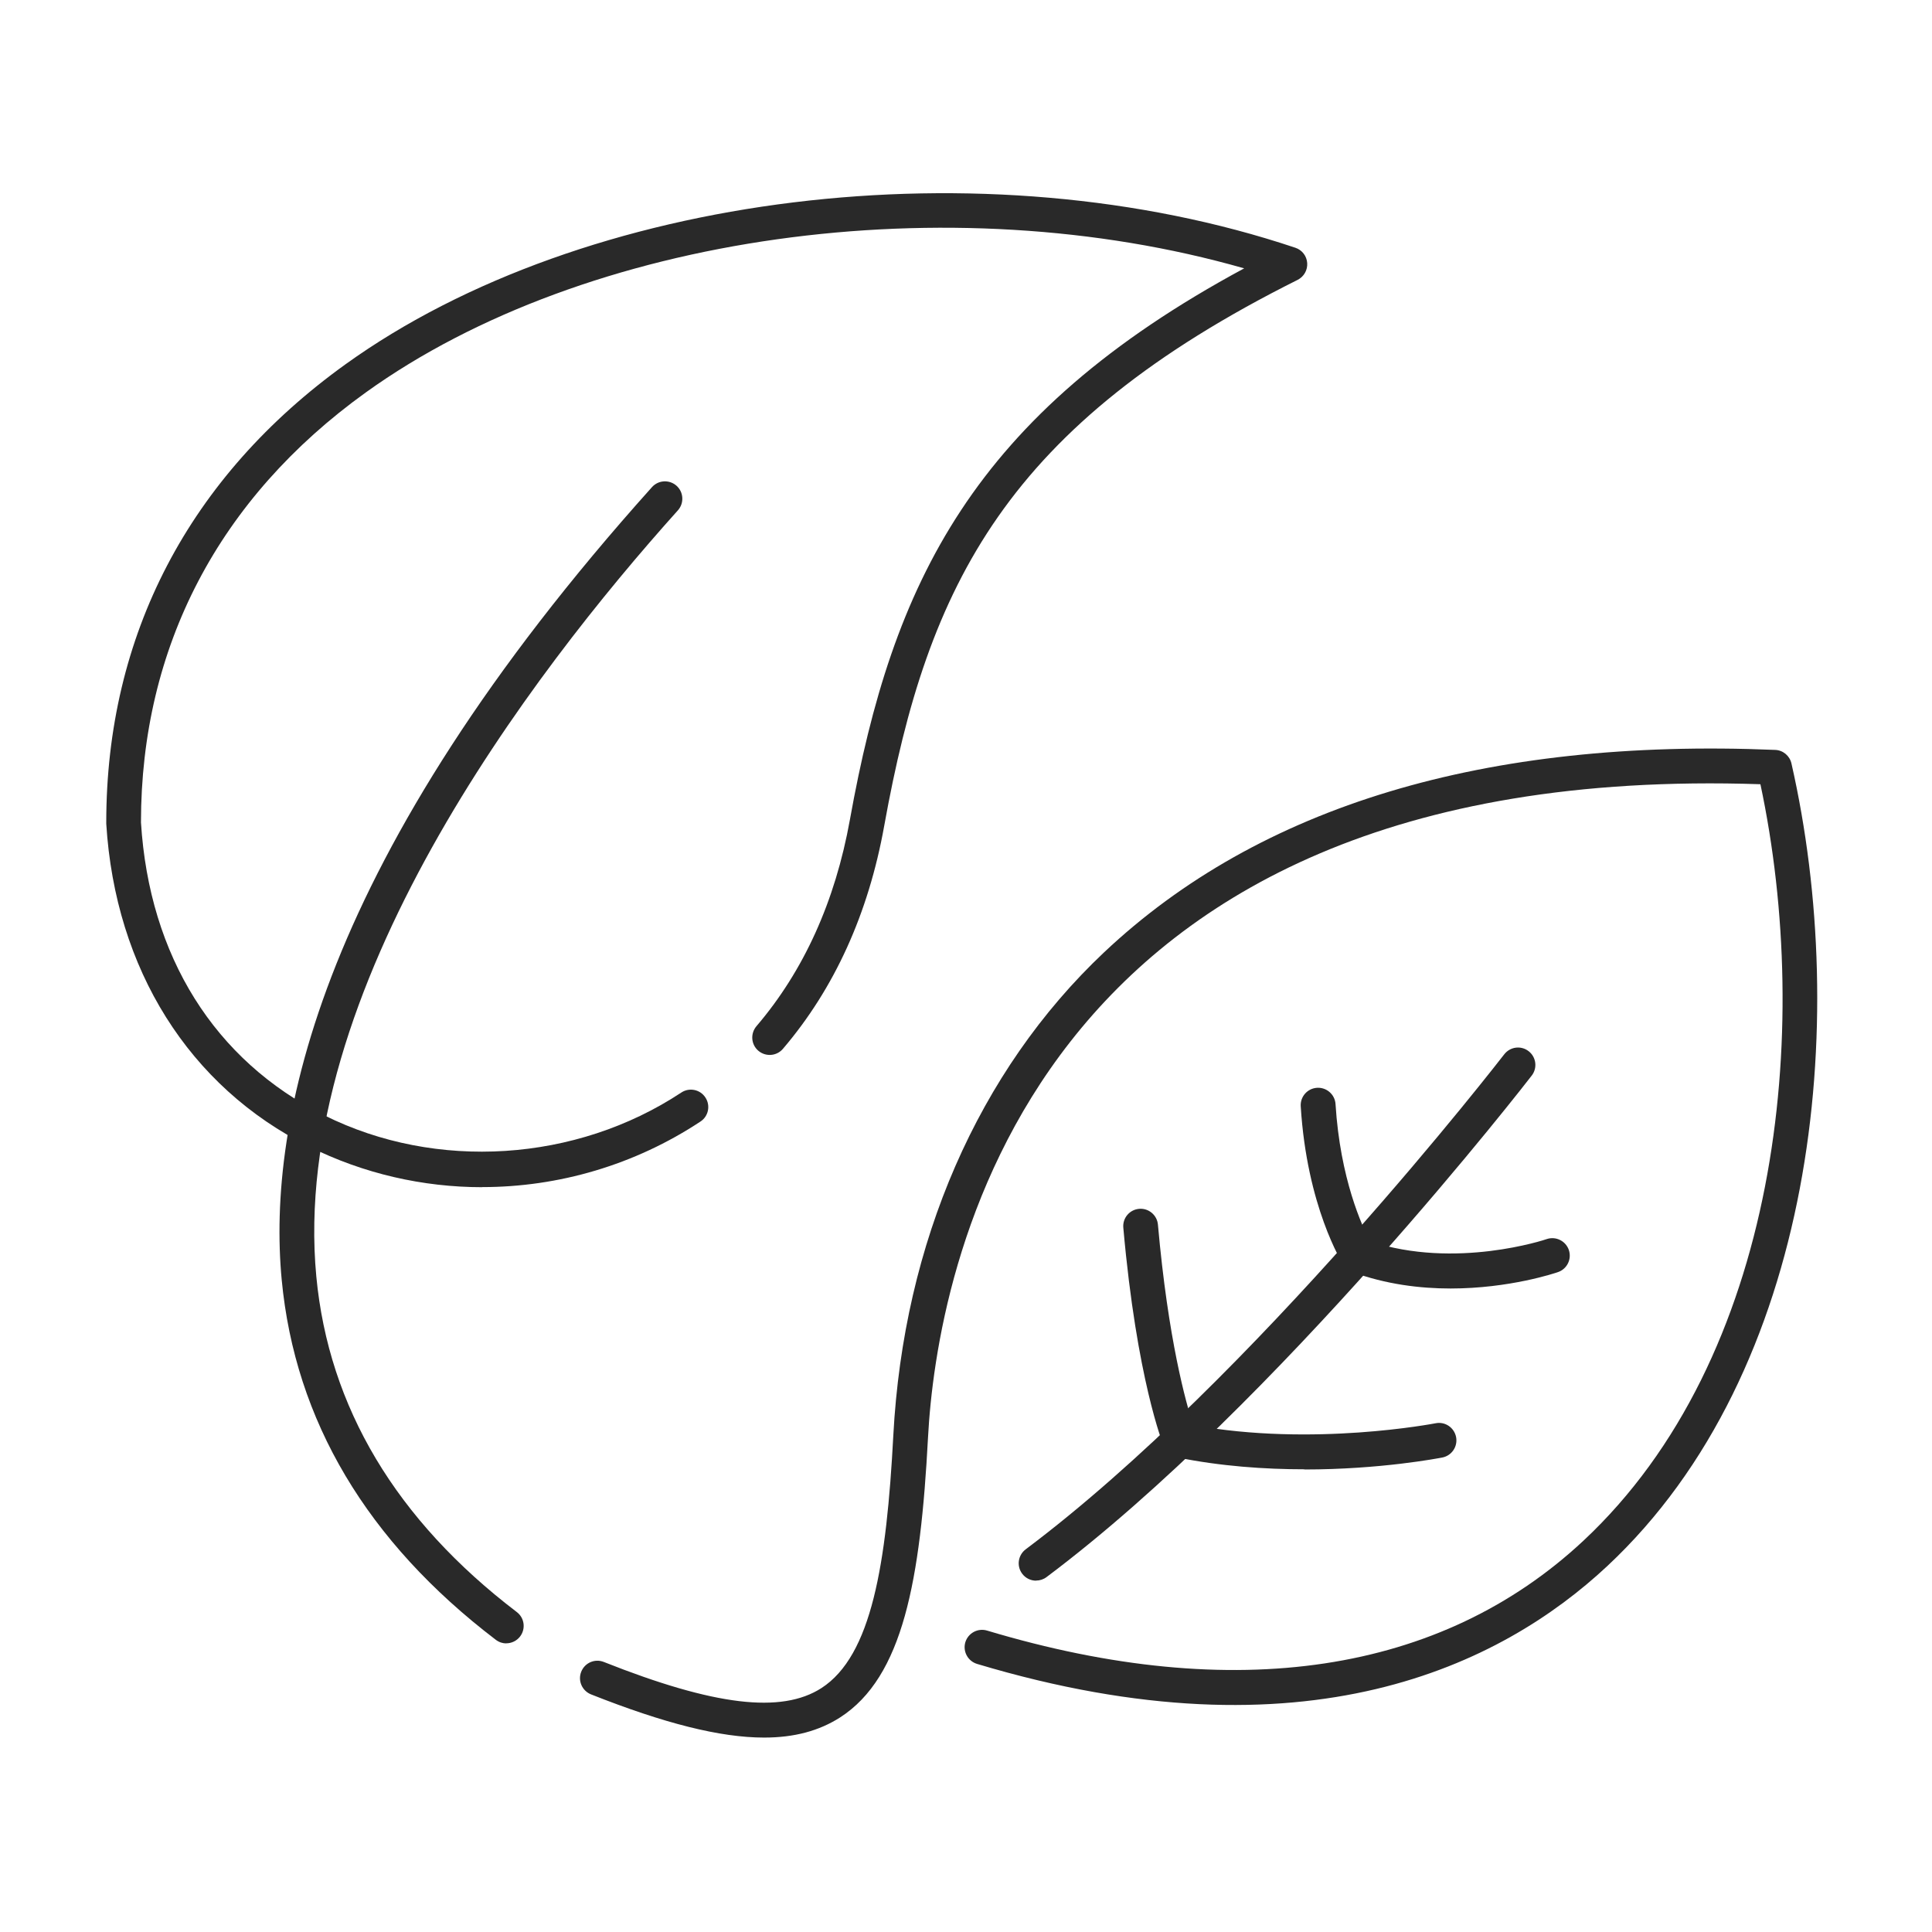
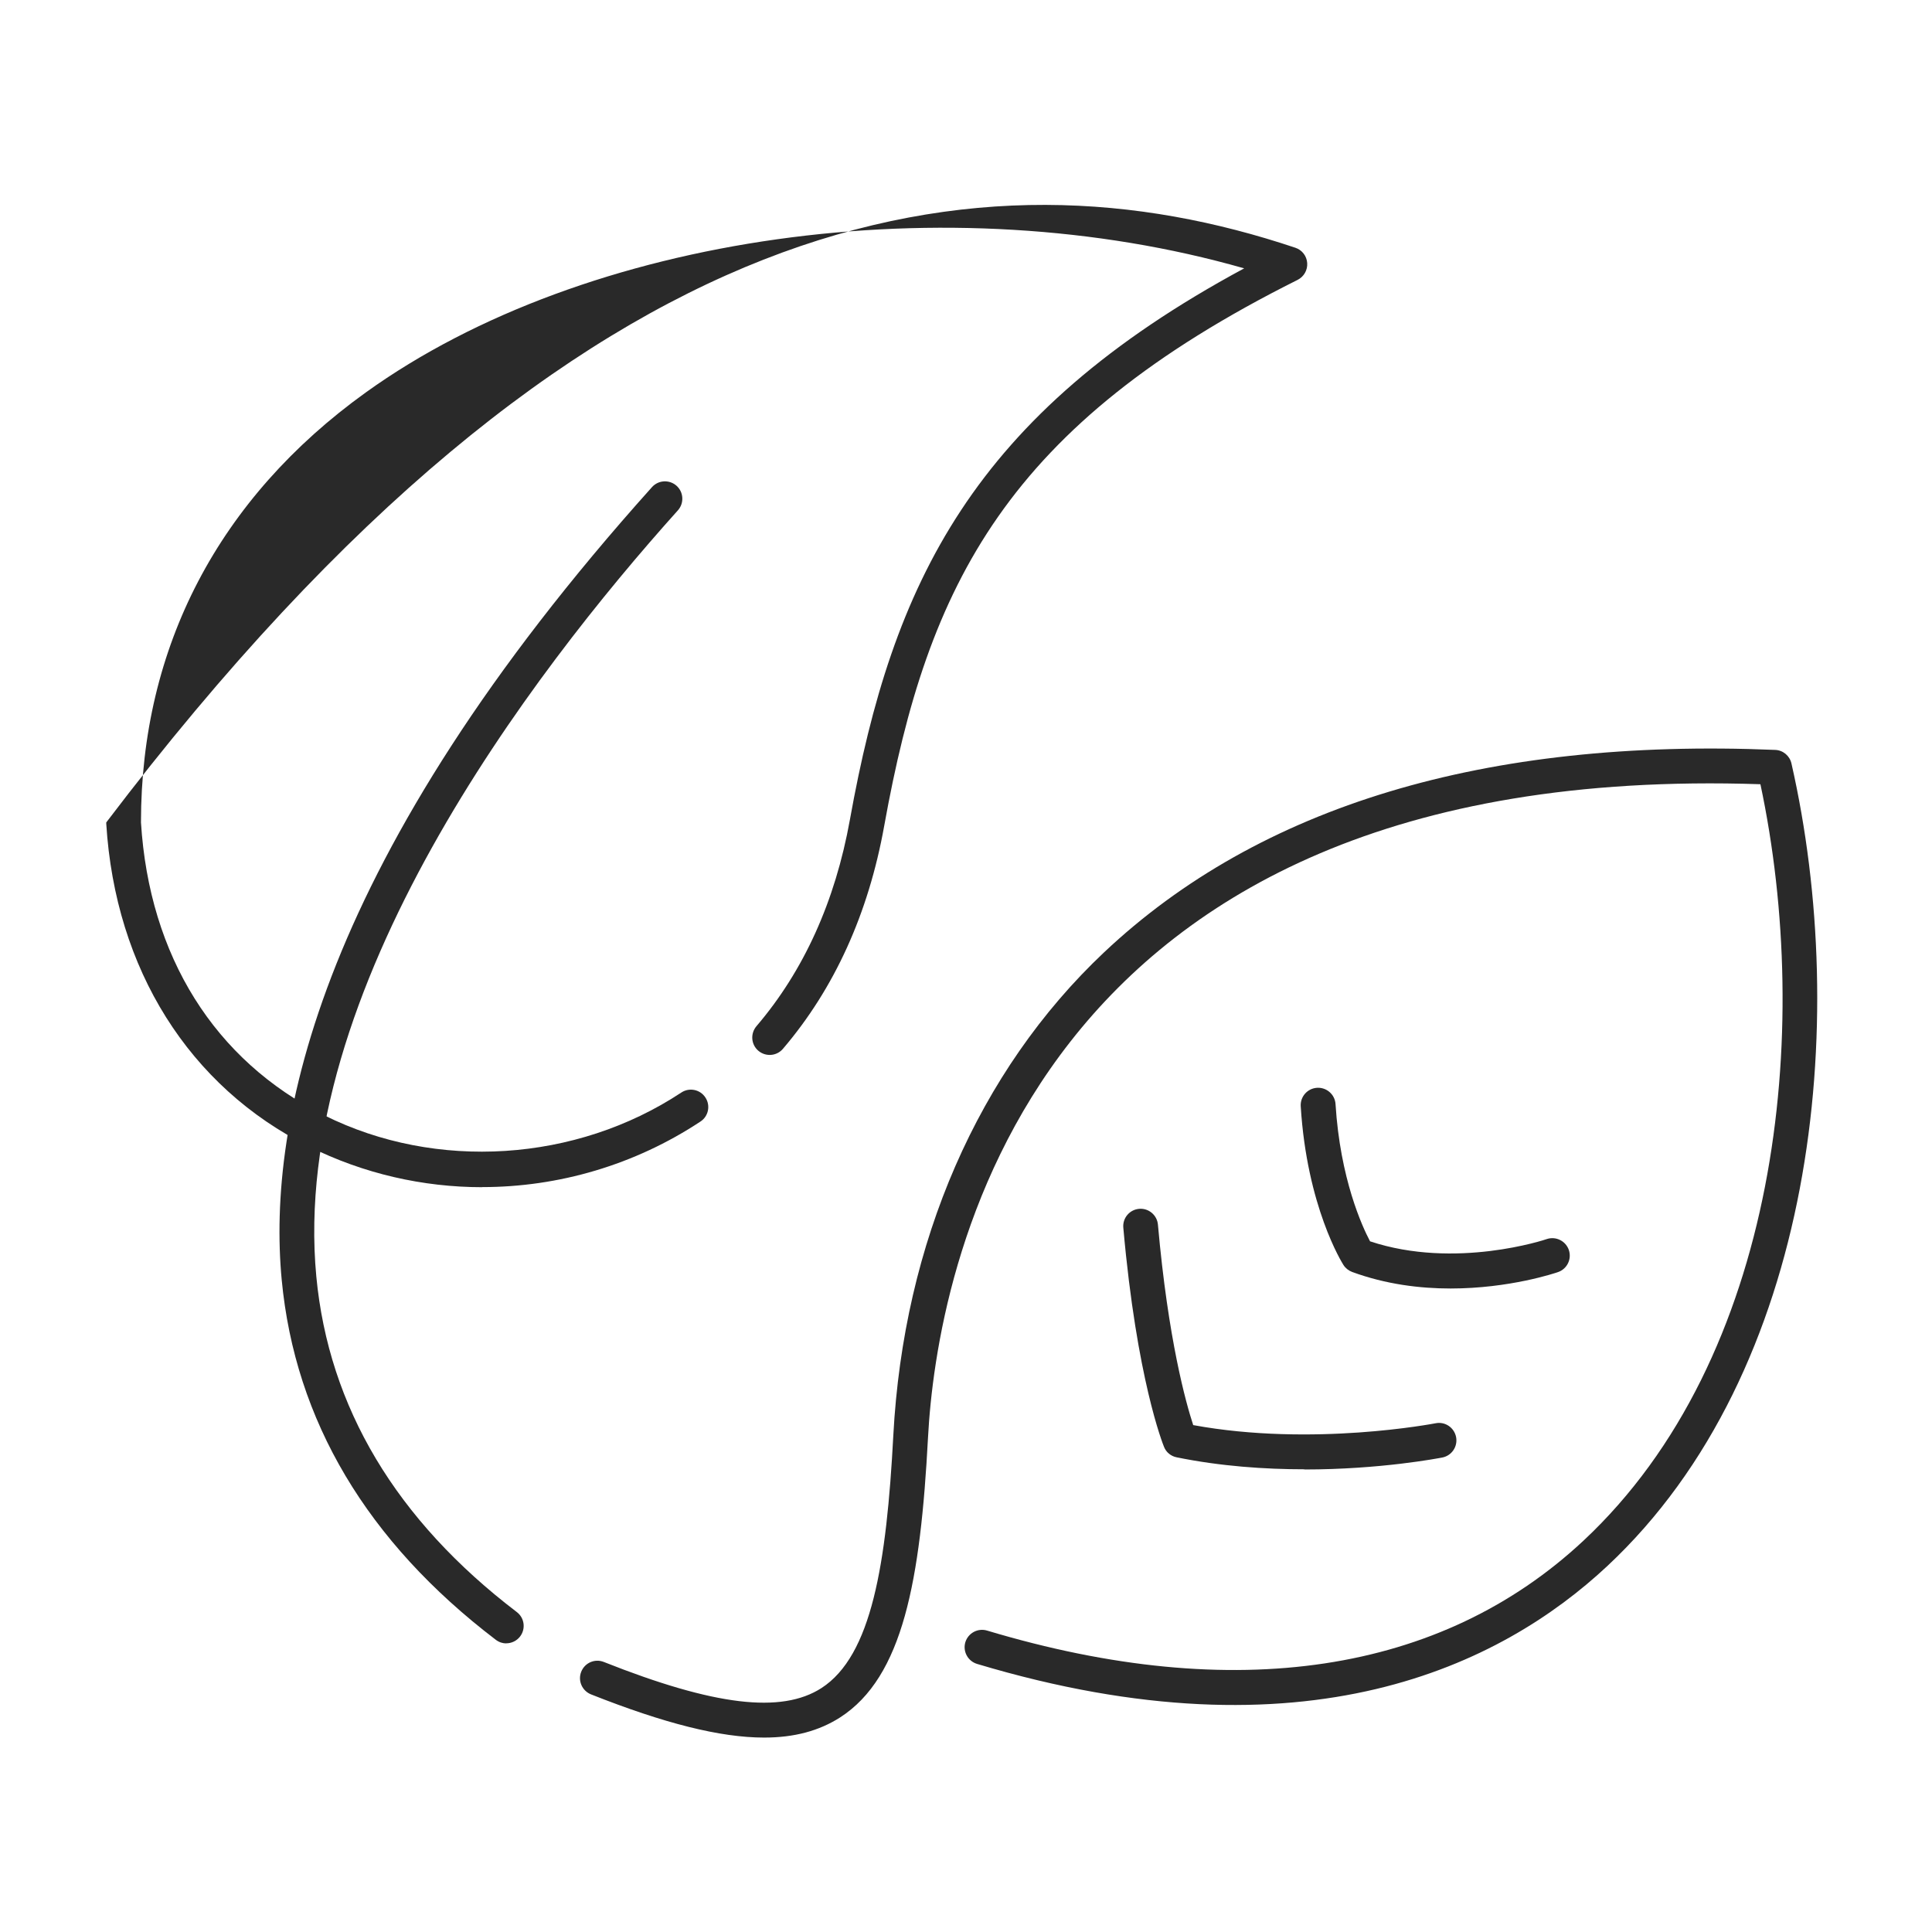
<svg xmlns="http://www.w3.org/2000/svg" width="200" height="200" viewBox="0 0 200 200" fill="none">
  <path d="M79.104 179.873C74.54 179.873 68.755 178.402 61.179 175.4C60.258 175.029 59.798 173.989 60.168 173.058C60.539 172.127 61.579 171.677 62.51 172.047C73.939 176.581 80.885 177.411 85.019 174.759C90.243 171.406 91.774 161.889 92.475 148.608C93.535 128.621 101.282 110.857 114.292 98.587C130.376 83.425 153.755 76.379 183.769 77.63C184.58 77.66 185.27 78.24 185.45 79.031C191.545 105.823 188.013 141.902 166.385 162.119C155.406 172.377 135.179 182.455 101.142 172.247C100.191 171.957 99.65 170.956 99.931 170.005C100.221 169.054 101.222 168.514 102.173 168.794C127.813 176.491 149.171 173.268 163.923 159.487C184.149 140.581 187.682 106.814 182.238 81.183C105.795 78.621 96.948 132.224 96.068 148.798C95.287 163.59 93.486 173.598 86.96 177.792C84.798 179.173 82.236 179.873 79.094 179.873H79.104Z" fill="#292929" />
-   <path d="M107.257 163.63C106.707 163.63 106.167 163.38 105.816 162.909C105.216 162.109 105.386 160.988 106.177 160.387C129.796 142.673 155.457 109.476 155.717 109.145C156.328 108.355 157.448 108.205 158.239 108.815C159.03 109.426 159.17 110.556 158.569 111.337C158.309 111.677 132.348 145.255 108.338 163.259C108.018 163.5 107.638 163.62 107.257 163.62V163.63Z" fill="#292929" />
  <path d="M135.02 152.1C130.947 152.1 126.363 151.79 121.799 150.859C121.209 150.739 120.718 150.339 120.498 149.778C120.388 149.498 117.676 142.783 116.285 127.09C116.195 126.099 116.925 125.228 117.916 125.138C118.897 125.048 119.778 125.779 119.868 126.77C120.929 138.699 122.78 145.275 123.521 147.526C135.891 149.798 148.491 147.356 148.611 147.336C149.592 147.136 150.533 147.777 150.733 148.757C150.923 149.738 150.293 150.679 149.322 150.879C148.941 150.949 142.927 152.12 135.03 152.12L135.02 152.1Z" fill="#292929" />
  <path d="M150.164 133.385C147.001 133.385 143.468 132.955 139.976 131.674C139.605 131.534 139.285 131.283 139.075 130.953C138.925 130.713 135.292 124.908 134.651 114.52C134.591 113.529 135.342 112.668 136.343 112.608C137.323 112.548 138.194 113.299 138.254 114.3C138.735 122.026 141.016 126.97 141.827 128.501C150.664 131.444 160.022 128.311 160.112 128.271C161.053 127.951 162.074 128.451 162.404 129.392C162.724 130.333 162.234 131.354 161.293 131.684C161.003 131.784 156.279 133.385 150.164 133.385Z" fill="#292929" />
-   <path d="M49.932 122.898C43.787 122.898 37.632 121.506 31.997 118.694C19.587 112.509 11.931 100.329 11 85.277C11 85.237 11 85.177 11 85.137C11 65.761 19.567 49.358 35.77 37.708C60.52 19.913 101.874 14.839 134.1 25.648C134.791 25.878 135.271 26.499 135.321 27.23C135.371 27.96 134.981 28.641 134.331 28.971C104.196 44.033 96.039 60.457 91.536 85.477C89.904 94.575 86.371 102.341 81.047 108.576C80.397 109.336 79.266 109.417 78.505 108.776C77.744 108.126 77.664 106.995 78.305 106.234C83.209 100.499 86.462 93.303 87.983 84.847C92.386 60.377 100.633 42.962 128.796 27.78C98.261 19.043 60.7 24.207 37.862 40.63C22.64 51.579 14.593 66.972 14.593 85.137C15.454 98.988 22.209 109.787 33.598 115.471C45.148 121.226 59.64 120.295 70.529 113.1C71.359 112.549 72.48 112.779 73.021 113.61C73.571 114.441 73.341 115.562 72.51 116.102C65.695 120.606 57.808 122.888 49.922 122.888L49.932 122.898Z" fill="#292929" />
+   <path d="M49.932 122.898C43.787 122.898 37.632 121.506 31.997 118.694C19.587 112.509 11.931 100.329 11 85.277C11 85.237 11 85.177 11 85.137C60.52 19.913 101.874 14.839 134.1 25.648C134.791 25.878 135.271 26.499 135.321 27.23C135.371 27.96 134.981 28.641 134.331 28.971C104.196 44.033 96.039 60.457 91.536 85.477C89.904 94.575 86.371 102.341 81.047 108.576C80.397 109.336 79.266 109.417 78.505 108.776C77.744 108.126 77.664 106.995 78.305 106.234C83.209 100.499 86.462 93.303 87.983 84.847C92.386 60.377 100.633 42.962 128.796 27.78C98.261 19.043 60.7 24.207 37.862 40.63C22.64 51.579 14.593 66.972 14.593 85.137C15.454 98.988 22.209 109.787 33.598 115.471C45.148 121.226 59.64 120.295 70.529 113.1C71.359 112.549 72.48 112.779 73.021 113.61C73.571 114.441 73.341 115.562 72.51 116.102C65.695 120.606 57.808 122.888 49.922 122.888L49.932 122.898Z" fill="#292929" />
  <path d="M52.421 170.125C52.041 170.125 51.66 170.005 51.33 169.755C37.999 159.596 30.543 147.056 29.162 132.484C27.631 116.241 33.035 88.829 67.493 50.427C68.154 49.687 69.295 49.627 70.036 50.287C70.776 50.948 70.836 52.089 70.176 52.829C54.993 69.743 29.953 102.54 32.745 132.144C34.026 145.675 41.012 157.364 53.502 166.882C54.293 167.483 54.443 168.614 53.842 169.404C53.492 169.865 52.952 170.115 52.411 170.115L52.421 170.125Z" fill="#292929" />
</svg>